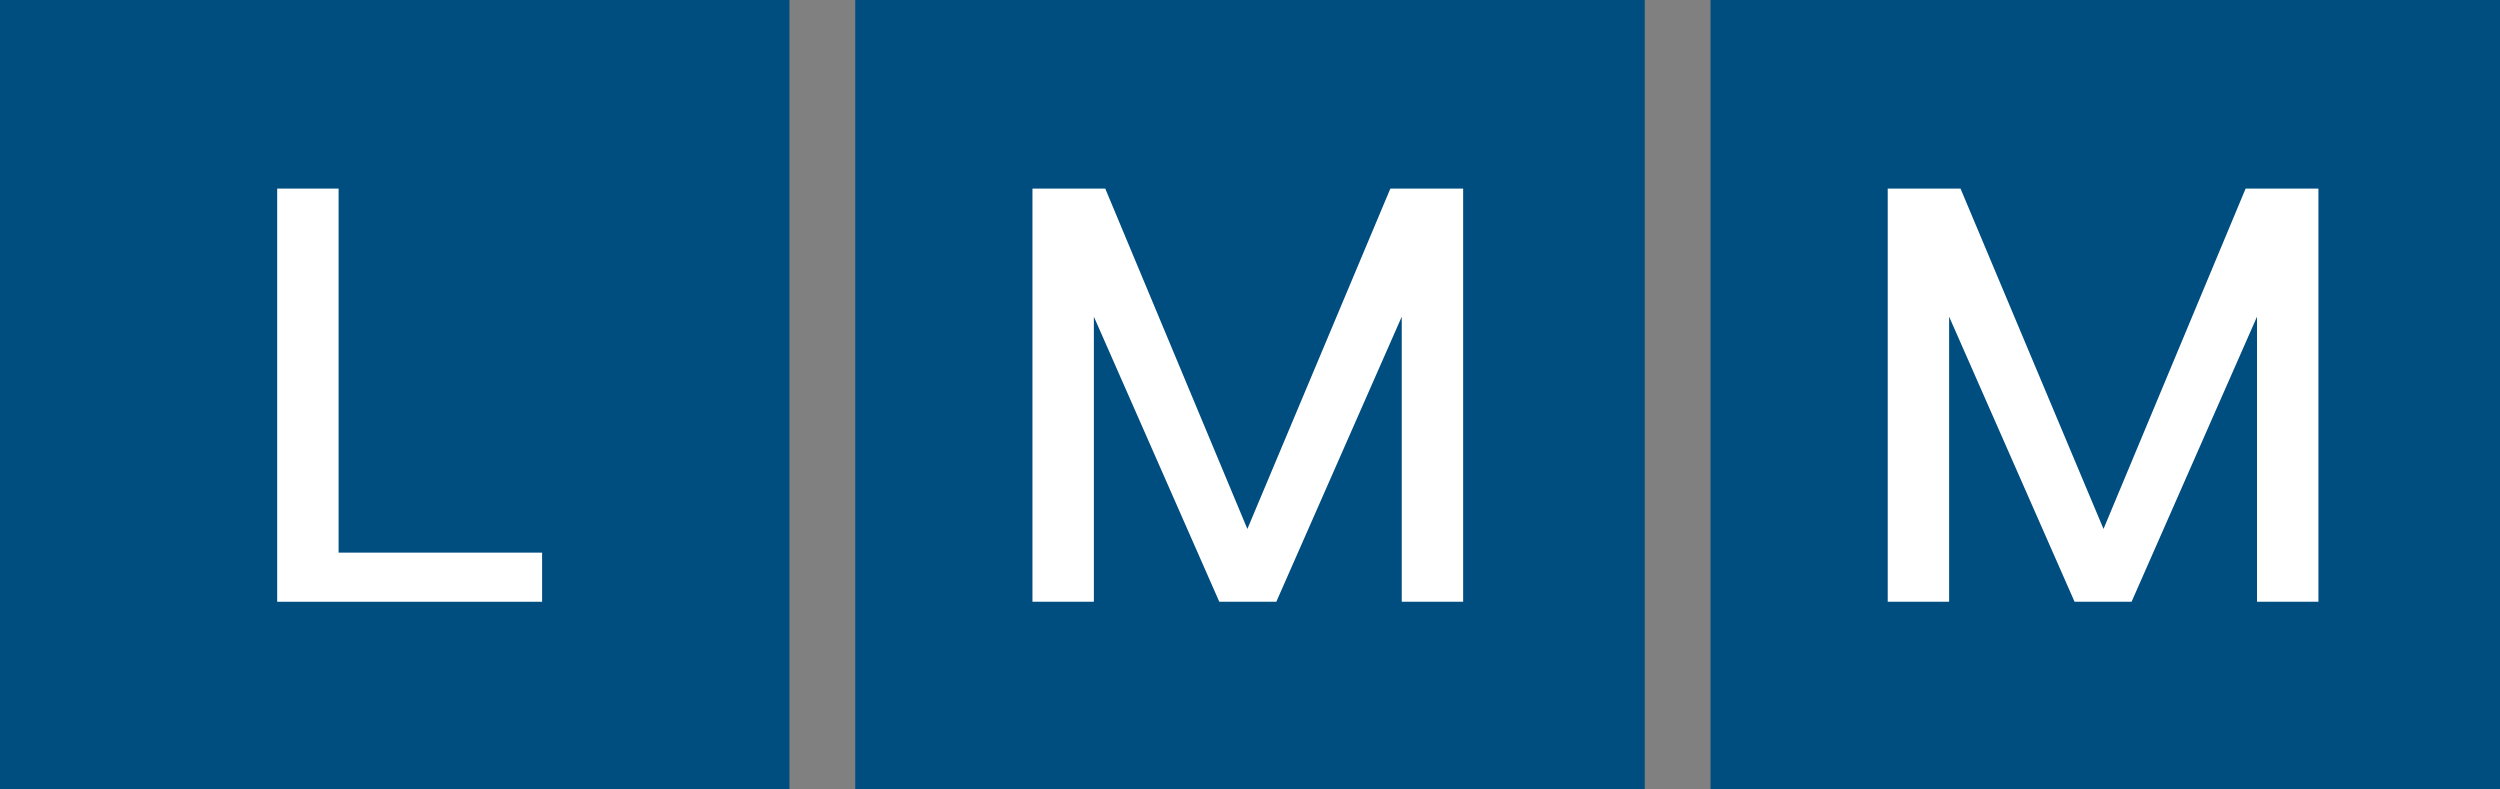
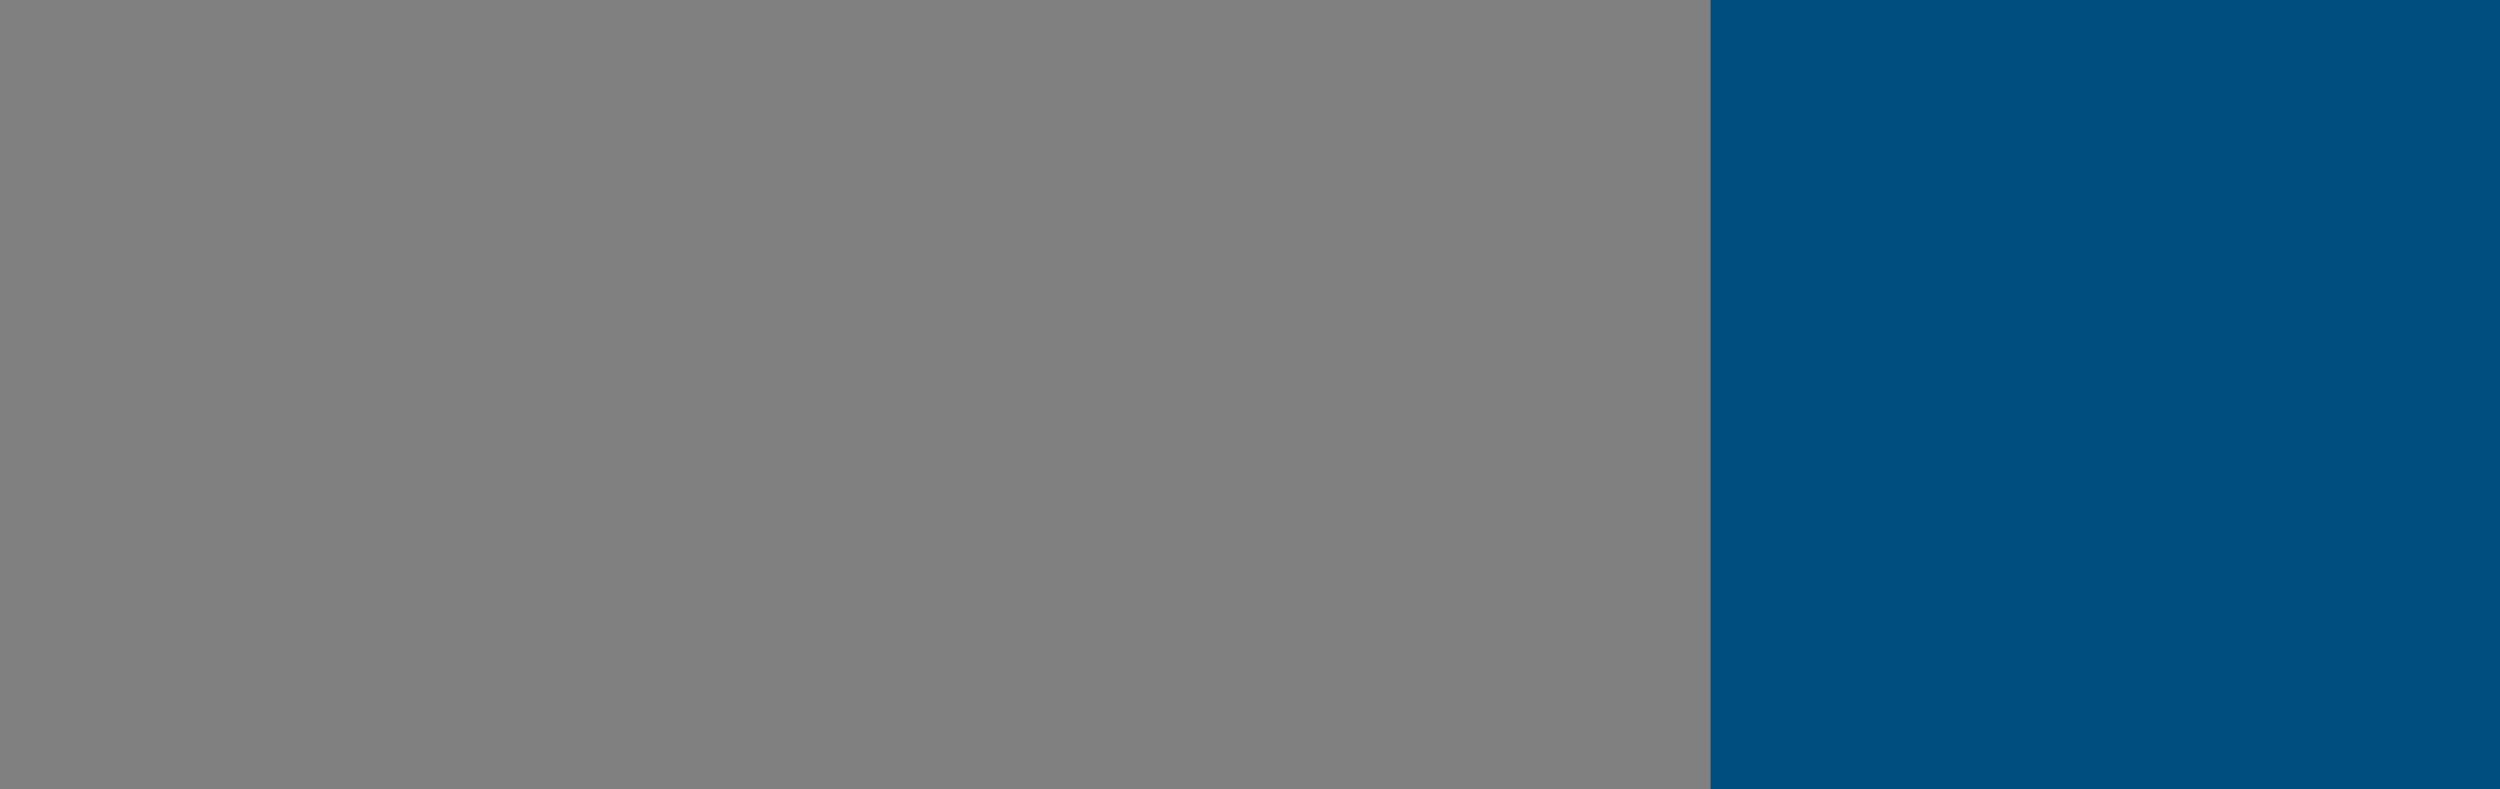
<svg xmlns="http://www.w3.org/2000/svg" id="Ebene_1" viewBox="0 0 28.5 9">
  <rect x="0" y="0" width="28.5" height="9" fill="#808080" stroke="none" />
  <defs>
    <style>.cls-1{fill:#004d80;}.cls-2{fill:#fff;}</style>
  </defs>
-   <polygon class="cls-1" points="9 9 0 9 0 0 9 0 9 9 9 9" />
-   <polygon class="cls-1" points="18.75 9 9.75 9 9.75 0 18.75 0 18.75 9 18.75 9" />
  <polygon class="cls-1" points="28.5 9 19.5 9 19.5 0 28.5 0 28.5 9 28.5 9" />
-   <polygon class="cls-2" points="6.18 6.3 6.18 6.86 3.16 6.86 3.16 2.15 3.86 2.15 3.86 6.3 6.18 6.3 6.18 6.3" />
-   <polygon class="cls-2" points="15.98 6.86 15.98 3.61 14.55 6.86 13.9 6.86 12.47 3.61 12.47 6.86 11.77 6.86 11.77 2.15 12.6 2.15 14.22 6.03 15.85 2.15 16.68 2.15 16.68 6.86 15.98 6.86 15.98 6.86" />
-   <polygon class="cls-2" points="25.73 6.86 25.73 3.61 24.3 6.86 23.65 6.86 22.22 3.61 22.22 6.86 21.52 6.86 21.52 2.15 22.35 2.15 23.98 6.03 25.6 2.15 26.43 2.15 26.43 6.86 25.73 6.86 25.73 6.86" />
</svg>